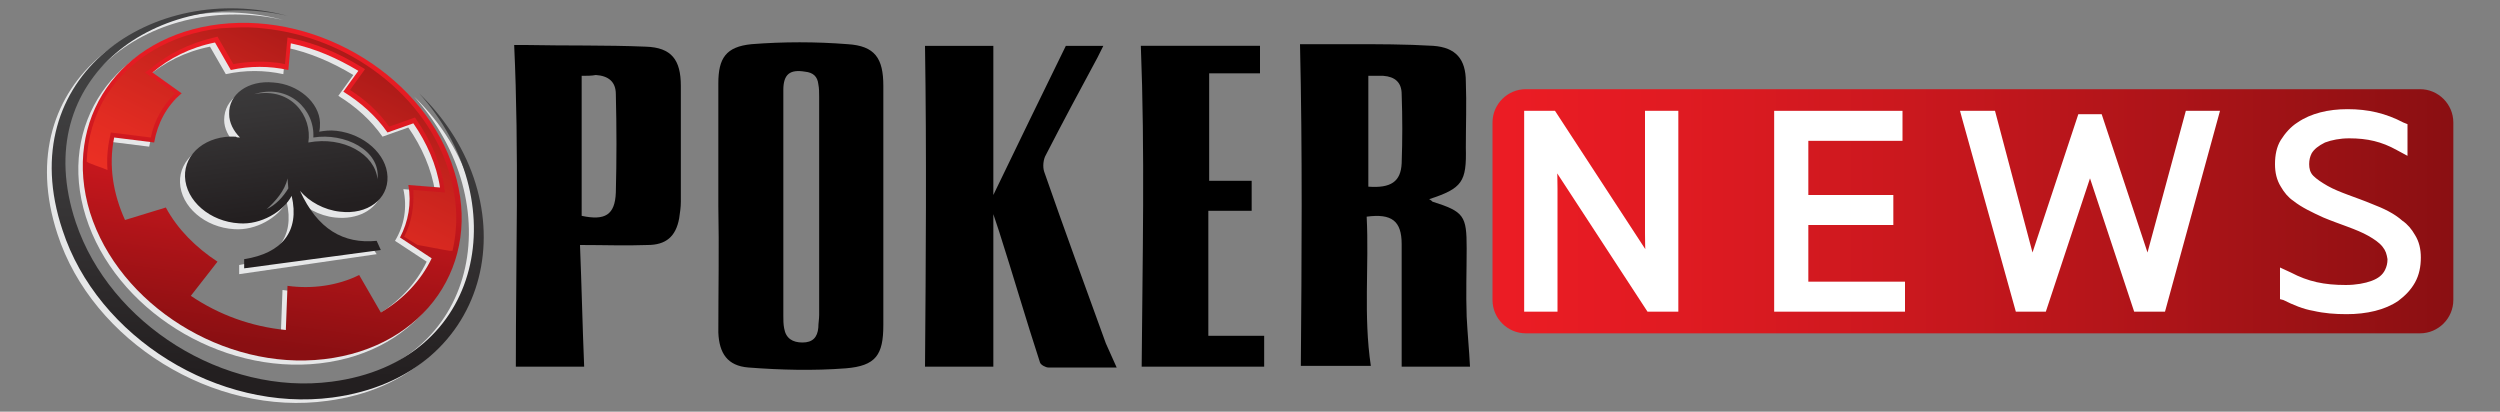
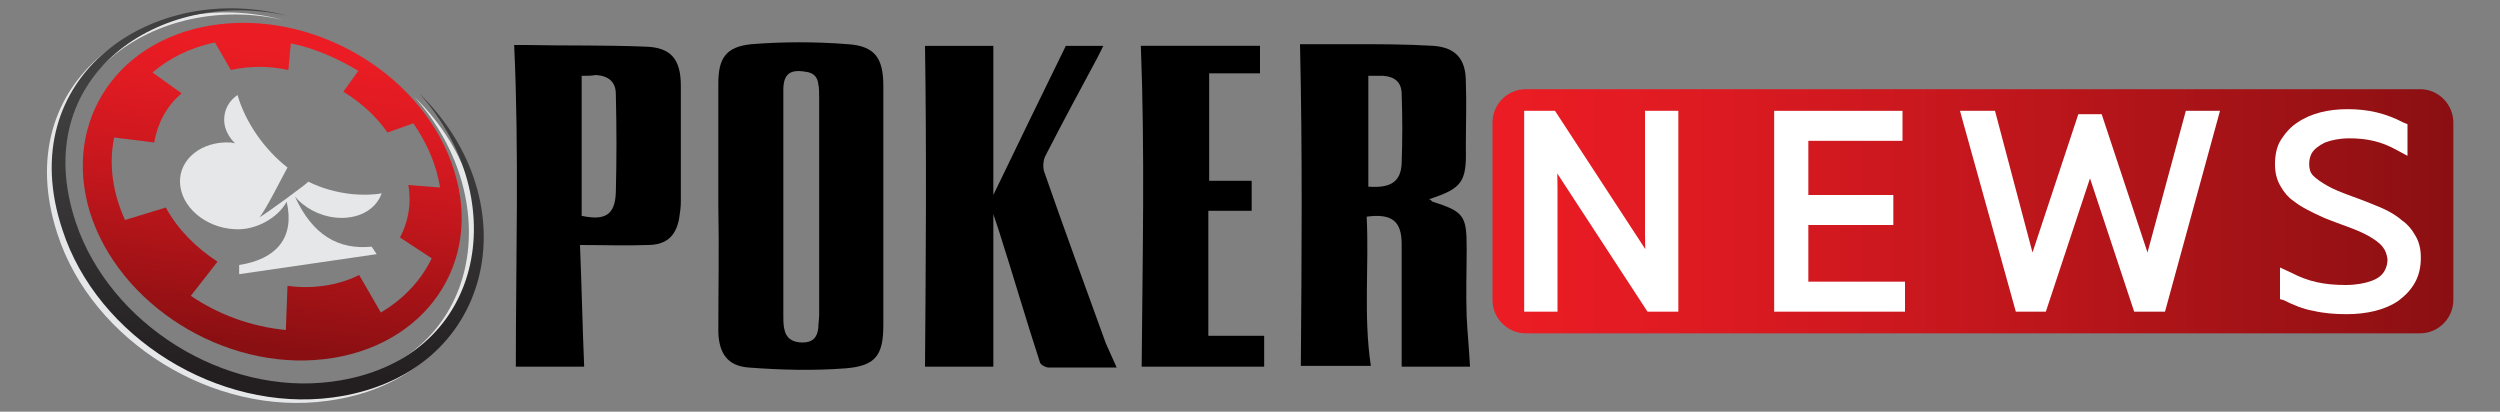
<svg xmlns="http://www.w3.org/2000/svg" version="1.1" id="Layer_1" x="0px" y="0px" width="300px" height="49.4px" viewBox="0 0 300 49.4" style="enable-background:new 0 0 300 49.4;" xml:space="preserve">
  <rect x="0" y="0" width="300" height="49.4" fill="#808080" stroke="none" />
  <style type="text/css">
	.st0{fill:url(#XMLID_48_);}
	.st1{fill:#FFFFFF;}
	.st2{fill:#E6E7E8;}
	.st3{fill-rule:evenodd;clip-rule:evenodd;fill:#E6E7E8;}
	.st4{fill:url(#XMLID_49_);}
	.st5{fill:url(#XMLID_50_);}
	.st6{fill-rule:evenodd;clip-rule:evenodd;fill:url(#XMLID_51_);}
	.st7{fill:url(#XMLID_52_);}
</style>
  <g id="XMLID_1_">
    <g id="XMLID_4_">
      <path id="XMLID_209_" d="M171.5,23.9c0.2,0.1,0.3,0.2,0.4,0.3c3.8,1.2,4.1,1.7,4.1,5.6c0,2.7-0.1,5.4,0,8.2c0.1,2,0.3,4,0.4,6    c-2.6,0-5.3,0-8.2,0c0-2.5,0-4.9,0-7.3c0-2.5,0-4.9,0-7.4c0-2.8-1.2-3.7-4.2-3.3c0.3,5.9-0.4,11.9,0.5,17.9c-2.8,0-5.7,0-8.4,0    c0.1-12.8,0.2-25.7-0.1-38.6c1.8,0,3.9,0,6,0c3.3,0,6.7,0,10,0.2c2.7,0.2,3.9,1.6,3.9,4.3c0.1,2.6,0,5.3,0,7.9    C176,21.8,175.5,22.6,171.5,23.9z M164.2,9.1c0,4.6,0,8.9,0,13.3c2.7,0.2,3.9-0.6,4-2.8c0.1-2.8,0.1-5.5,0-8.3    c0-1.4-0.8-2.1-2.2-2.2C165.5,9.1,164.9,9.1,164.2,9.1z" />
      <path id="XMLID_206_" d="M86.2,24.7c0-4.9,0-9.8,0-14.7c0-3,0.9-4.4,4-4.7C94,5,97.9,5,101.7,5.3C105,5.5,106,7,106,10.3    c0,5.6,0,11.2,0,16.9c0,3.9,0,7.8,0,11.8c0,3.6-0.9,4.9-4.5,5.2c-3.9,0.3-7.8,0.2-11.7-0.1c-2.5-0.2-3.5-1.7-3.6-4.2    C86.2,34.8,86.3,29.8,86.2,24.7C86.2,24.7,86.2,24.7,86.2,24.7z M94,24.5c0,4.5,0,8.9,0,13.4c0,0.5,0,1,0.1,1.5    c0.2,1.2,1,1.7,2.2,1.7c1.2,0,1.8-0.6,1.9-1.8c0-0.5,0.1-1,0.1-1.5c0-8.7,0-17.5,0-26.2c0-0.5,0-1-0.1-1.5    c-0.1-0.9-0.6-1.4-1.6-1.5C94.8,8.3,94,8.9,94,10.8C94,15.4,94,19.9,94,24.5z" />
      <path id="XMLID_205_" d="M134,44.1c-2.9,0-5.6,0-8.2,0c-0.3,0-0.9-0.3-1-0.6c-1.7-5.2-3.2-10.4-4.9-15.7c-0.2-0.6-0.4-1.2-0.7-2.1    c0,6.2,0,12.2,0,18.3c-2.6,0-5.4,0-8.2,0c0.1-12.8,0.2-25.6,0-38.5c2.5,0,5.3,0,8.2,0c0,5.8,0,11.6,0,17.9c3-6.2,5.8-12,8.7-17.9    c1.4,0,2.8,0,4.5,0c-0.3,0.6-0.5,1-0.7,1.4c-2.1,3.9-4.2,7.8-6.2,11.7c-0.3,0.5-0.4,1.4-0.2,2c2.4,6.9,4.9,13.7,7.4,20.6    C133.1,42.1,133.5,43,134,44.1z" />
      <path id="XMLID_202_" d="M69.6,29.4c0.2,5,0.3,9.8,0.5,14.6c-2.6,0-5.4,0-8.2,0c0-12.9,0.4-25.7-0.2-38.6c0.4,0,0.9,0,1.4,0    c4.8,0.1,9.6,0,14.4,0.2c3.1,0.1,4.2,1.6,4.2,4.7c0,4.6,0,9.3,0,13.9c0,0.7-0.1,1.3-0.2,2c-0.4,2.2-1.6,3.2-3.8,3.2    C75.1,29.5,72.5,29.4,69.6,29.4z M69.8,9.1c0,5.8,0,11.3,0,16.8c2.8,0.6,4-0.1,4.1-2.8c0.1-3.9,0.1-7.8,0-11.8    c0-1.5-0.9-2.2-2.4-2.3C71,9.1,70.4,9.1,69.8,9.1z" />
      <path id="XMLID_201_" d="M136.9,5.5c4.6,0,9.4,0,14.3,0c0,1.1,0,2.1,0,3.3c-2,0-4,0-6.1,0c0,4.3,0,8.6,0,12.9c1.7,0,3.3,0,5.1,0    c0,1.2,0,2.4,0,3.6c-1.7,0-3.4,0-5.2,0c0,5,0,9.9,0,15c2.2,0,4.4,0,6.7,0c0,1.2,0,2.4,0,3.7c-4.9,0-9.9,0-14.7,0    C137.1,31.1,137.4,18.3,136.9,5.5z" />
    </g>
    <g id="XMLID_8_">
      <linearGradient id="XMLID_48_" gradientUnits="userSpaceOnUse" x1="179.075" y1="25.314" x2="294.375" y2="25.314">
        <stop offset="0" style="stop-color:#EC1C24" />
        <stop offset="0.179" style="stop-color:#E11B22" />
        <stop offset="0.49" style="stop-color:#C5171D" />
        <stop offset="0.892" style="stop-color:#971114" />
        <stop offset="1" style="stop-color:#8A0F12" />
      </linearGradient>
      <path id="XMLID_3_" class="st0" d="M290.4,40H183.1c-2.2,0-4-1.8-4-4V14.7c0-2.2,1.8-4,4-4h107.3c2.2,0,4,1.8,4,4V36    C294.4,38.2,292.6,40,290.4,40z" />
      <g id="XMLID_2_">
        <path id="XMLID_85_" class="st1" d="M183.8,14.2h2.3l12.4,18.9c-0.1-1.6-0.2-3.2-0.2-5.1V14.2h2.3v22.3h-2.3l-12.4-18.9     c0.1,1.5,0.2,3.2,0.2,5.1v13.8h-2.3V14.2z" />
        <path id="XMLID_86_" class="st1" d="M183.8,14.2V15h1.9l14,21.4l-0.2-3.4c-0.1-1.5-0.2-3.1-0.2-5V15h0.5v20.6h-1l-14-21.4     l0.3,3.4c0.1,1.5,0.2,3.1,0.2,5v13h-0.5l0-21.4H183.8V15V14.2h-0.9v23.2h4V22.6c0-1.9-0.1-3.6-0.2-5.1l-0.9,0.1l-0.7,0.5     l12.6,19.3h3.7V13.3h-4V28c0,1.9,0.1,3.6,0.2,5.2l0.9-0.1l0.7-0.5l-12.6-19.3h-3.7v0.9H183.8z" />
        <polygon id="XMLID_87_" class="st1" points="213.8,14.2 227.5,14.2 227.5,16 216.1,16 216.1,24.3 226.3,24.3 226.3,26.1      216.1,26.1 216.1,34.7 227.7,34.7 227.7,36.5 213.8,36.5    " />
        <polygon id="XMLID_88_" class="st1" points="213.8,14.2 213.8,15 226.6,15 226.6,15.1 215.2,15.1 215.2,25.2 225.4,25.2      225.4,25.3 215.2,25.3 215.2,35.5 226.8,35.5 226.8,35.6 214.7,35.6 214.7,14.2 213.8,14.2 213.8,15 213.8,14.2 212.9,14.2      212.9,37.4 228.6,37.4 228.6,33.8 217,33.8 217,27 227.2,27 227.2,23.4 217,23.4 217,16.9 228.3,16.9 228.3,13.3 212.9,13.3      212.9,14.2    " />
        <polygon id="XMLID_89_" class="st1" points="236.4,14.2 238.7,14.2 243.8,33.4 250,14.6 251.6,14.6 257.8,33.4 263,14.2      265.3,14.2 259.1,36.5 256.7,36.5 250.8,18.6 244.9,36.5 242.5,36.5    " />
        <polygon id="XMLID_90_" class="st1" points="236.4,14.2 236.4,15 238,15 243.7,36.6 250.6,15.5 251,15.5 257.9,36.5 263.6,15      264.1,15 258.4,35.6 257.4,35.6 250.8,15.7 244.2,35.6 243.2,35.6 237.2,13.9 236.4,14.2 236.4,15 236.4,14.2 235.5,14.4      241.9,37.4 245.5,37.4 250.8,21.4 256.1,37.4 259.8,37.4 266.4,13.3 262.3,13.3 257.7,30.3 252.2,13.7 249.4,13.7 243.9,30.3      239.4,13.3 235.2,13.3 235.5,14.4    " />
        <path id="XMLID_91_" class="st1" d="M274.4,35.3v-1.8c2.3,1.1,4.4,1.6,7,1.6c3.6,0,5.9-1.5,5.9-4.1c0-5.8-13.4-4.3-13.4-11.4     c0-3.7,3.5-5.7,7.8-5.7c2.3,0,4.3,0.4,6.3,1.5v1.8c-2-1-3.8-1.5-6.1-1.5c-3.3,0-5.7,1.3-5.7,3.9c0,5.5,13.4,4.3,13.4,11.4     c0,4-3.5,6-8.1,6C278.8,36.8,276.6,36.4,274.4,35.3z" />
        <path id="XMLID_92_" class="st1" d="M274.4,35.3h0.9v-1.8h-0.9l-0.4,0.8c2.4,1.2,4.7,1.7,7.4,1.7c1.9,0,3.6-0.4,4.8-1.2     c0.6-0.4,1.1-0.9,1.5-1.6c0.4-0.6,0.5-1.4,0.5-2.2c0-0.9-0.3-1.7-0.7-2.4c-0.4-0.6-0.9-1-1.5-1.4c-1-0.7-2.3-1.2-3.6-1.7     c-1.9-0.7-3.9-1.4-5.4-2.3c-0.7-0.5-1.3-1-1.7-1.5c-0.4-0.6-0.6-1.2-0.6-2.1c0-0.8,0.2-1.5,0.5-2c0.5-0.9,1.3-1.6,2.4-2.1     c1.1-0.5,2.5-0.8,4-0.8c2.2,0,4,0.4,5.9,1.4l0.4-0.8h-0.9v1.8h0.9l0.4-0.8c-2.1-1.1-4.1-1.6-6.5-1.6c-1.8,0-3.3,0.3-4.6,1.1     c-0.6,0.4-1.1,0.9-1.5,1.5c-0.4,0.6-0.5,1.4-0.5,2.1c0,0.9,0.3,1.7,0.7,2.3c0.4,0.6,0.9,1,1.5,1.4c1,0.7,2.3,1.2,3.5,1.7     c1.9,0.7,3.9,1.4,5.4,2.3c0.7,0.5,1.3,1,1.7,1.6c0.4,0.6,0.6,1.2,0.6,2.1c0,0.9-0.2,1.6-0.5,2.2c-0.5,0.9-1.3,1.6-2.5,2.1     c-1.1,0.5-2.6,0.8-4.2,0.8c-1.4,0-2.5-0.1-3.6-0.3c-1.1-0.2-2.1-0.6-3.1-1.1L274.4,35.3h0.9H274.4L274,36     c1.2,0.6,2.4,1.1,3.6,1.3c1.3,0.3,2.6,0.4,4,0.4c2.4,0,4.6-0.5,6.2-1.6c0.8-0.6,1.5-1.3,2-2.2c0.5-0.9,0.7-1.9,0.7-3     c0-1-0.2-1.9-0.7-2.7c-0.4-0.7-0.9-1.3-1.5-1.7c-1-0.9-2.3-1.5-3.6-2c-1.9-0.8-4-1.4-5.4-2.2c-0.7-0.4-1.3-0.8-1.7-1.2     c-0.4-0.4-0.5-0.9-0.5-1.4c0-0.5,0.1-0.9,0.3-1.3c0.3-0.5,0.8-0.9,1.6-1.3c0.8-0.3,1.8-0.5,2.9-0.5c2.2,0,3.9,0.4,5.7,1.4     l1.3,0.7v-3.8l-0.5-0.2c-2.1-1.1-4.2-1.6-6.7-1.6c-2.3,0-4.4,0.5-6,1.6c-0.8,0.5-1.5,1.3-2,2.1c-0.5,0.8-0.7,1.8-0.7,2.9     c0,1,0.2,1.9,0.7,2.7c0.4,0.7,0.9,1.3,1.5,1.7c1,0.8,2.3,1.4,3.6,2c1.9,0.8,4,1.4,5.4,2.2c0.7,0.4,1.3,0.8,1.7,1.3     c0.4,0.5,0.5,0.9,0.6,1.5c0,0.5-0.1,0.9-0.3,1.3c-0.3,0.6-0.8,1-1.6,1.3c-0.8,0.3-1.9,0.5-3.1,0.5c-2.6,0-4.5-0.4-6.6-1.5     l-1.3-0.6v3.8L274,36L274.4,35.3z" />
      </g>
    </g>
    <g id="XMLID_24_">
-       <path id="XMLID_71_" class="st2" d="M54,21C50.5,9.9,37.9,2,25.8,3.4C13.8,4.8,6.8,14.9,10.3,26c3.5,11.1,16.1,19,28.1,17.6    C50.5,42.2,57.4,32.1,54,21z M47.4,28.9l3.8,2.5c-1.3,2.7-3.4,4.9-6.1,6.5l-2.6-4.4c-2.6,1.3-5.7,1.7-8.6,1.3l-0.2,5.3    c-4.1-0.4-8-1.8-11.4-4.1l3.2-4.1c-2.6-1.7-4.8-3.9-6.2-6.5l-4.9,1.5c-1.4-3.1-2-6.5-1.3-9.9l4.8,0.6c0.4-2.3,1.5-4.4,3.3-5.9    l-3.5-2.5c2-1.7,4.5-3,7.5-3.6l1.9,3.3c2.3-0.5,4.6-0.5,6.9,0l0.3-3.2c2.9,0.6,5.6,1.8,8.1,3.3l-1.8,2.5c2.1,1.3,3.9,2.9,5.3,4.9    l3.1-1.1c1.6,2.3,2.8,5,3.2,7.7l-3.8-0.3C48.9,24.9,48.5,27.1,47.4,28.9z" />
      <path id="XMLID_69_" class="st3" d="M34,2.4C18.8-1.1,2.7,9.6,8.5,27.2C12.6,39.4,26.3,48,39.2,46.2c18.5-2.4,21.9-21.9,10.5-34.6    c13.4,13,9.1,33.9-10.4,36.5C25.7,50,11.1,41,6.9,28.1C0.8,9.5,17.9-1.9,34,2.4L34,2.4z" />
      <path id="XMLID_68_" class="st2" d="M44.6,29.6c-4,0.4-7.1-1.4-9.2-6c1.1,1.3,2.9,2.3,4.8,2.5c2.7,0.3,4.9-0.9,5.6-2.9    c-1.1,0.2-2.3,0.2-3.5,0.1c-1.9-0.2-3.7-0.7-5.3-1.5c-0.1,0.2-5,3.8-5.9,4.3c0.6-0.5,3.1-5.5,3.4-6c-2.7-2.1-5-5.3-6-8.7    c-1,0.7-1.6,1.7-1.6,3c0,1,0.5,2,1.3,2.8l-0.5-0.1c-3.5-0.2-6.2,2-6.1,4.8c0.1,2.9,3,5.4,6.5,5.6c2.6,0.2,5.3-1.4,6.3-3.3    c1,4.3-1.2,6.9-5.7,7.6l0,1.1l16.5-2.4L44.6,29.6z" />
      <linearGradient id="XMLID_49_" gradientUnits="userSpaceOnUse" x1="39.488" y1="1.677" x2="38.157" y2="38.125" gradientTransform="matrix(0.962 9.172121e-002 -9.492131e-002 0.996 -2.808 -5.647577e-002)">
        <stop offset="0" style="stop-color:#EC1C24" />
        <stop offset="0.179" style="stop-color:#E11B22" />
        <stop offset="0.49" style="stop-color:#C5171D" />
        <stop offset="0.892" style="stop-color:#971114" />
        <stop offset="1" style="stop-color:#8A0F12" />
      </linearGradient>
      <path id="XMLID_64_" class="st4" d="M54.5,20.5C51.1,9.4,38.5,1.5,26.4,2.9c-12.1,1.4-19,11.5-15.6,22.6    c3.5,11.1,16.1,19,28.1,17.6C51,41.7,58,31.6,54.5,20.5z M48,28.5l3.8,2.5c-1.3,2.7-3.4,4.9-6.1,6.5L43.1,33    c-2.6,1.3-5.7,1.7-8.6,1.3l-0.2,5.3c-4.1-0.4-8-1.8-11.4-4.1l3.2-4.1c-2.6-1.7-4.8-3.9-6.2-6.5L15,26.4c-1.4-3.1-2-6.5-1.3-9.9    l4.8,0.6c0.4-2.3,1.5-4.4,3.3-5.9l-3.5-2.5c2-1.7,4.5-3,7.5-3.6l1.9,3.3c2.3-0.5,4.6-0.5,6.9,0l0.3-3.2c2.9,0.6,5.6,1.8,8.1,3.3    l-1.8,2.5c2.1,1.3,3.9,2.9,5.3,4.9l3.1-1.1c1.6,2.3,2.8,5,3.2,7.7l-3.8-0.3C49.4,24.4,49,26.6,48,28.5z" />
      <linearGradient id="XMLID_50_" gradientUnits="userSpaceOnUse" x1="35.926" y1="26.902" x2="49.021" y2="-8.127" gradientTransform="matrix(0.962 9.172121e-002 -9.492131e-002 0.996 -2.808 -5.647577e-002)">
        <stop offset="0" style="stop-color:#ED3024" />
        <stop offset="0.178" style="stop-color:#E22C22" />
        <stop offset="0.486" style="stop-color:#C6231D" />
        <stop offset="0.885" style="stop-color:#981415" />
        <stop offset="1" style="stop-color:#8A0F12" />
      </linearGradient>
-       <path id="XMLID_63_" class="st5" d="M10.8,19.6c0.7,0.3,1.4,0.5,2.1,0.8c-0.1-1.3,0-2.7,0.3-4l0.1-0.5l4.8,0.6    c0.4-2,1.4-3.8,2.9-5.3l-3.6-2.5L18,8.3c2.1-1.8,4.7-3.1,7.7-3.8l0.4-0.1L28,7.7c1.6-0.3,3.3-0.4,4.9-0.2c0.4,0,0.8,0.1,1.3,0.2    l0.3-3.2L35,4.6c2.9,0.6,5.7,1.8,8.3,3.4l0.5,0.3L42,10.8c1.9,1.2,3.5,2.7,4.7,4.4l3.1-1.1l0.2,0.3c1.7,2.5,2.9,5.2,3.3,8l0.1,0.7    l-3.8-0.3c0.1,2-0.2,3.9-1.1,5.6l1.6,1c1.3,0.2,2.6,0.5,3.9,0.7c0.1,0,0.2,0,0.3,0c0.7-3,0.6-6.2-0.4-9.4    C51.2,11.5,41.9,4.4,31.5,3.4c-1.7-0.2-3.4-0.1-5.1,0c-5.9,0.7-10.8,3.6-13.6,8c-1.5,2.4-2.3,5.2-2.4,8    C10.6,19.5,10.7,19.6,10.8,19.6z" />
      <linearGradient id="XMLID_51_" gradientUnits="userSpaceOnUse" x1="37.557" y1="7.964" x2="39.686" y2="41.486" gradientTransform="matrix(0.962 9.172121e-002 -9.492131e-002 0.996 -2.808 -5.647577e-002)">
        <stop offset="0" style="stop-color:#404041" />
        <stop offset="0.415" style="stop-color:#373536" />
        <stop offset="1" style="stop-color:#231F20" />
      </linearGradient>
      <path id="XMLID_62_" class="st6" d="M34.5,1.9C19.3-1.6,3.2,9.1,9.1,26.7c4.1,12.2,17.8,20.8,30.7,19.1    c18.5-2.4,21.9-21.9,10.5-34.6c13.4,13,9.1,33.9-10.4,36.5c-13.7,1.8-28.2-7.2-32.4-20.1C1.3,9.1,18.5-2.4,34.5,1.9L34.5,1.9z" />
      <linearGradient id="XMLID_52_" gradientUnits="userSpaceOnUse" x1="36.761" y1="1.643" x2="41.284" y2="21.863" gradientTransform="matrix(0.962 9.172121e-002 -9.492131e-002 0.996 -2.808 -5.647577e-002)">
        <stop offset="0" style="stop-color:#404041" />
        <stop offset="0.415" style="stop-color:#373536" />
        <stop offset="1" style="stop-color:#231F20" />
      </linearGradient>
-       <path id="XMLID_28_" class="st7" d="M45.2,28.9c-4,0.4-7.1-1.4-9.2-6c1.1,1.3,2.9,2.3,4.8,2.5c3.3,0.4,5.8-1.5,5.7-4.2    c-0.1-2.7-2.8-5.1-6.1-5.5c-0.8-0.1-1.5,0-2.1,0.1c0.1-0.3,0.1-0.7,0.1-1.1c-0.1-2.4-2.6-4.6-5.6-4.8c-3-0.3-5.4,1.4-5.3,3.8    c0,1,0.5,2,1.3,2.8c-0.2,0-0.4,0-0.5-0.1c-3.5-0.2-6.2,2-6.1,4.8c0.1,2.9,3,5.4,6.5,5.6c2.6,0.2,5.3-1.4,6.3-3.3    c1,4.3-1.2,6.9-5.7,7.6l0,1.1L45.7,30L45.2,28.9z M32,25.1c1-0.9,2.2-2.2,2.5-3.7l0.1,1.2C34,23.6,33.1,24.6,32,25.1z M30.5,11.3    c4.1-1.3,7.3,1.8,7.1,5.2c3.7-0.6,8.1,1.5,7.7,5c-0.3-3-4.1-5.2-8.3-4.4C37.5,14,35,10.4,30.5,11.3z" />
    </g>
  </g>
</svg>